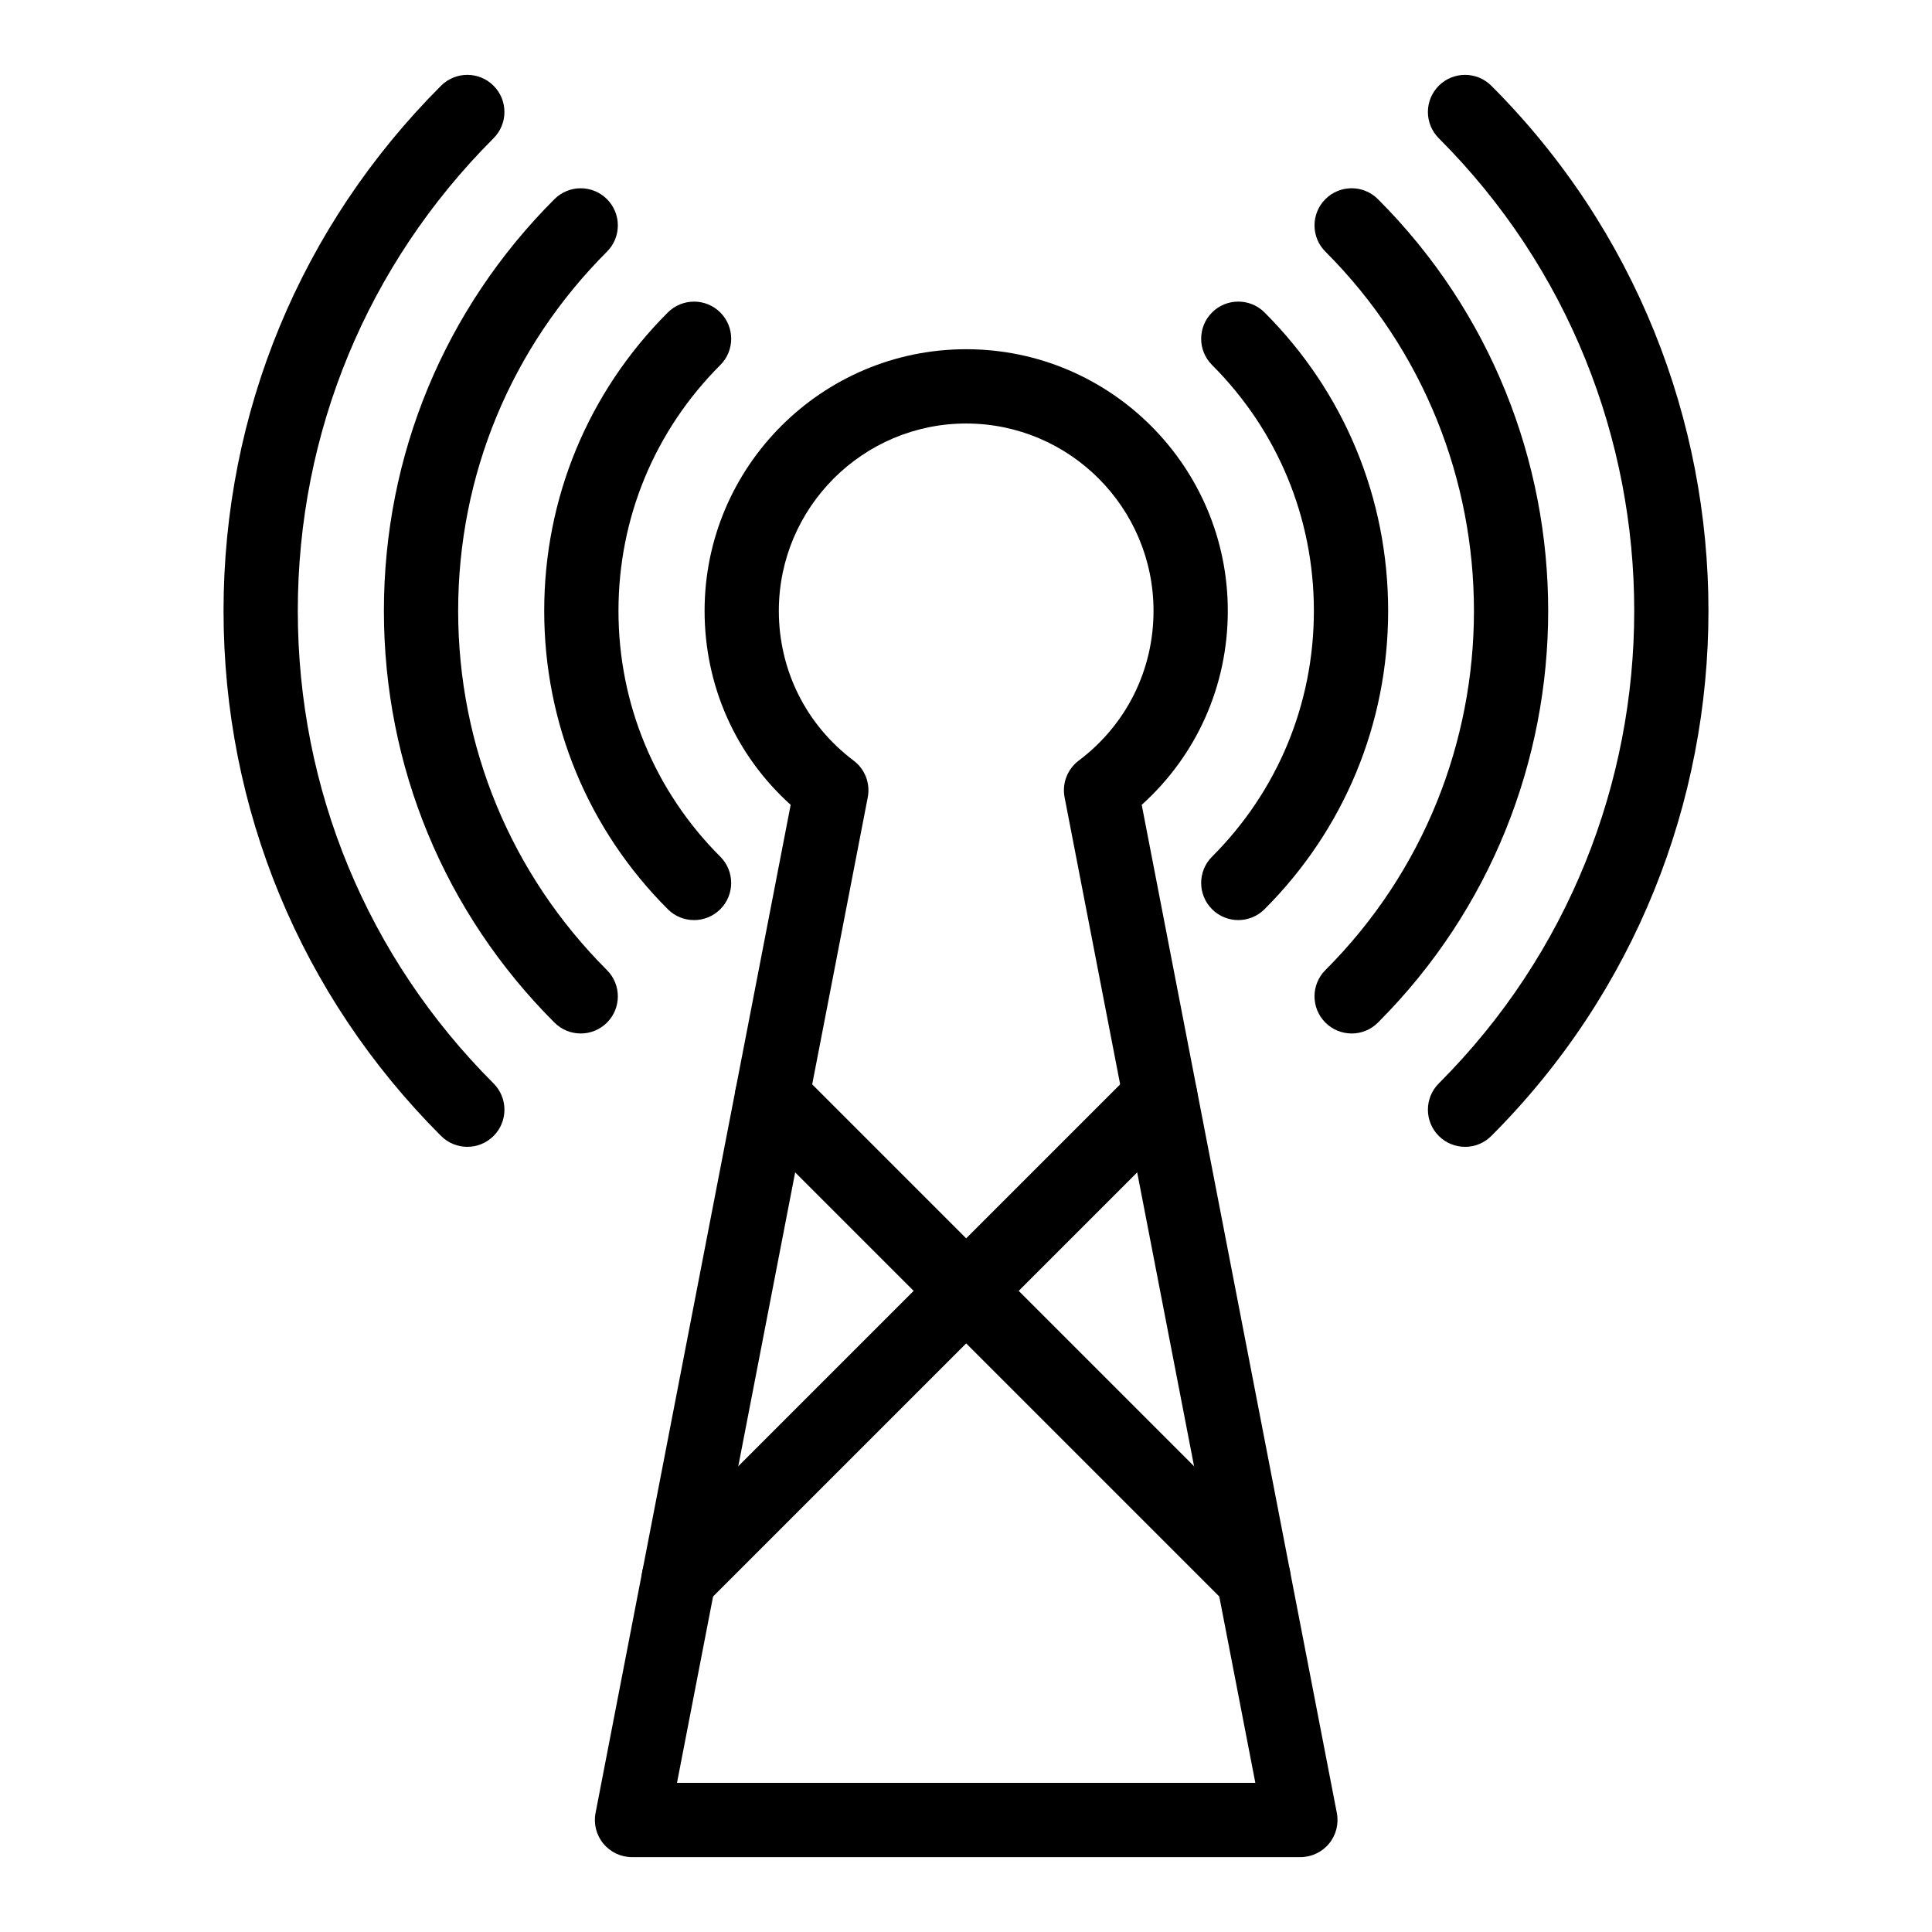
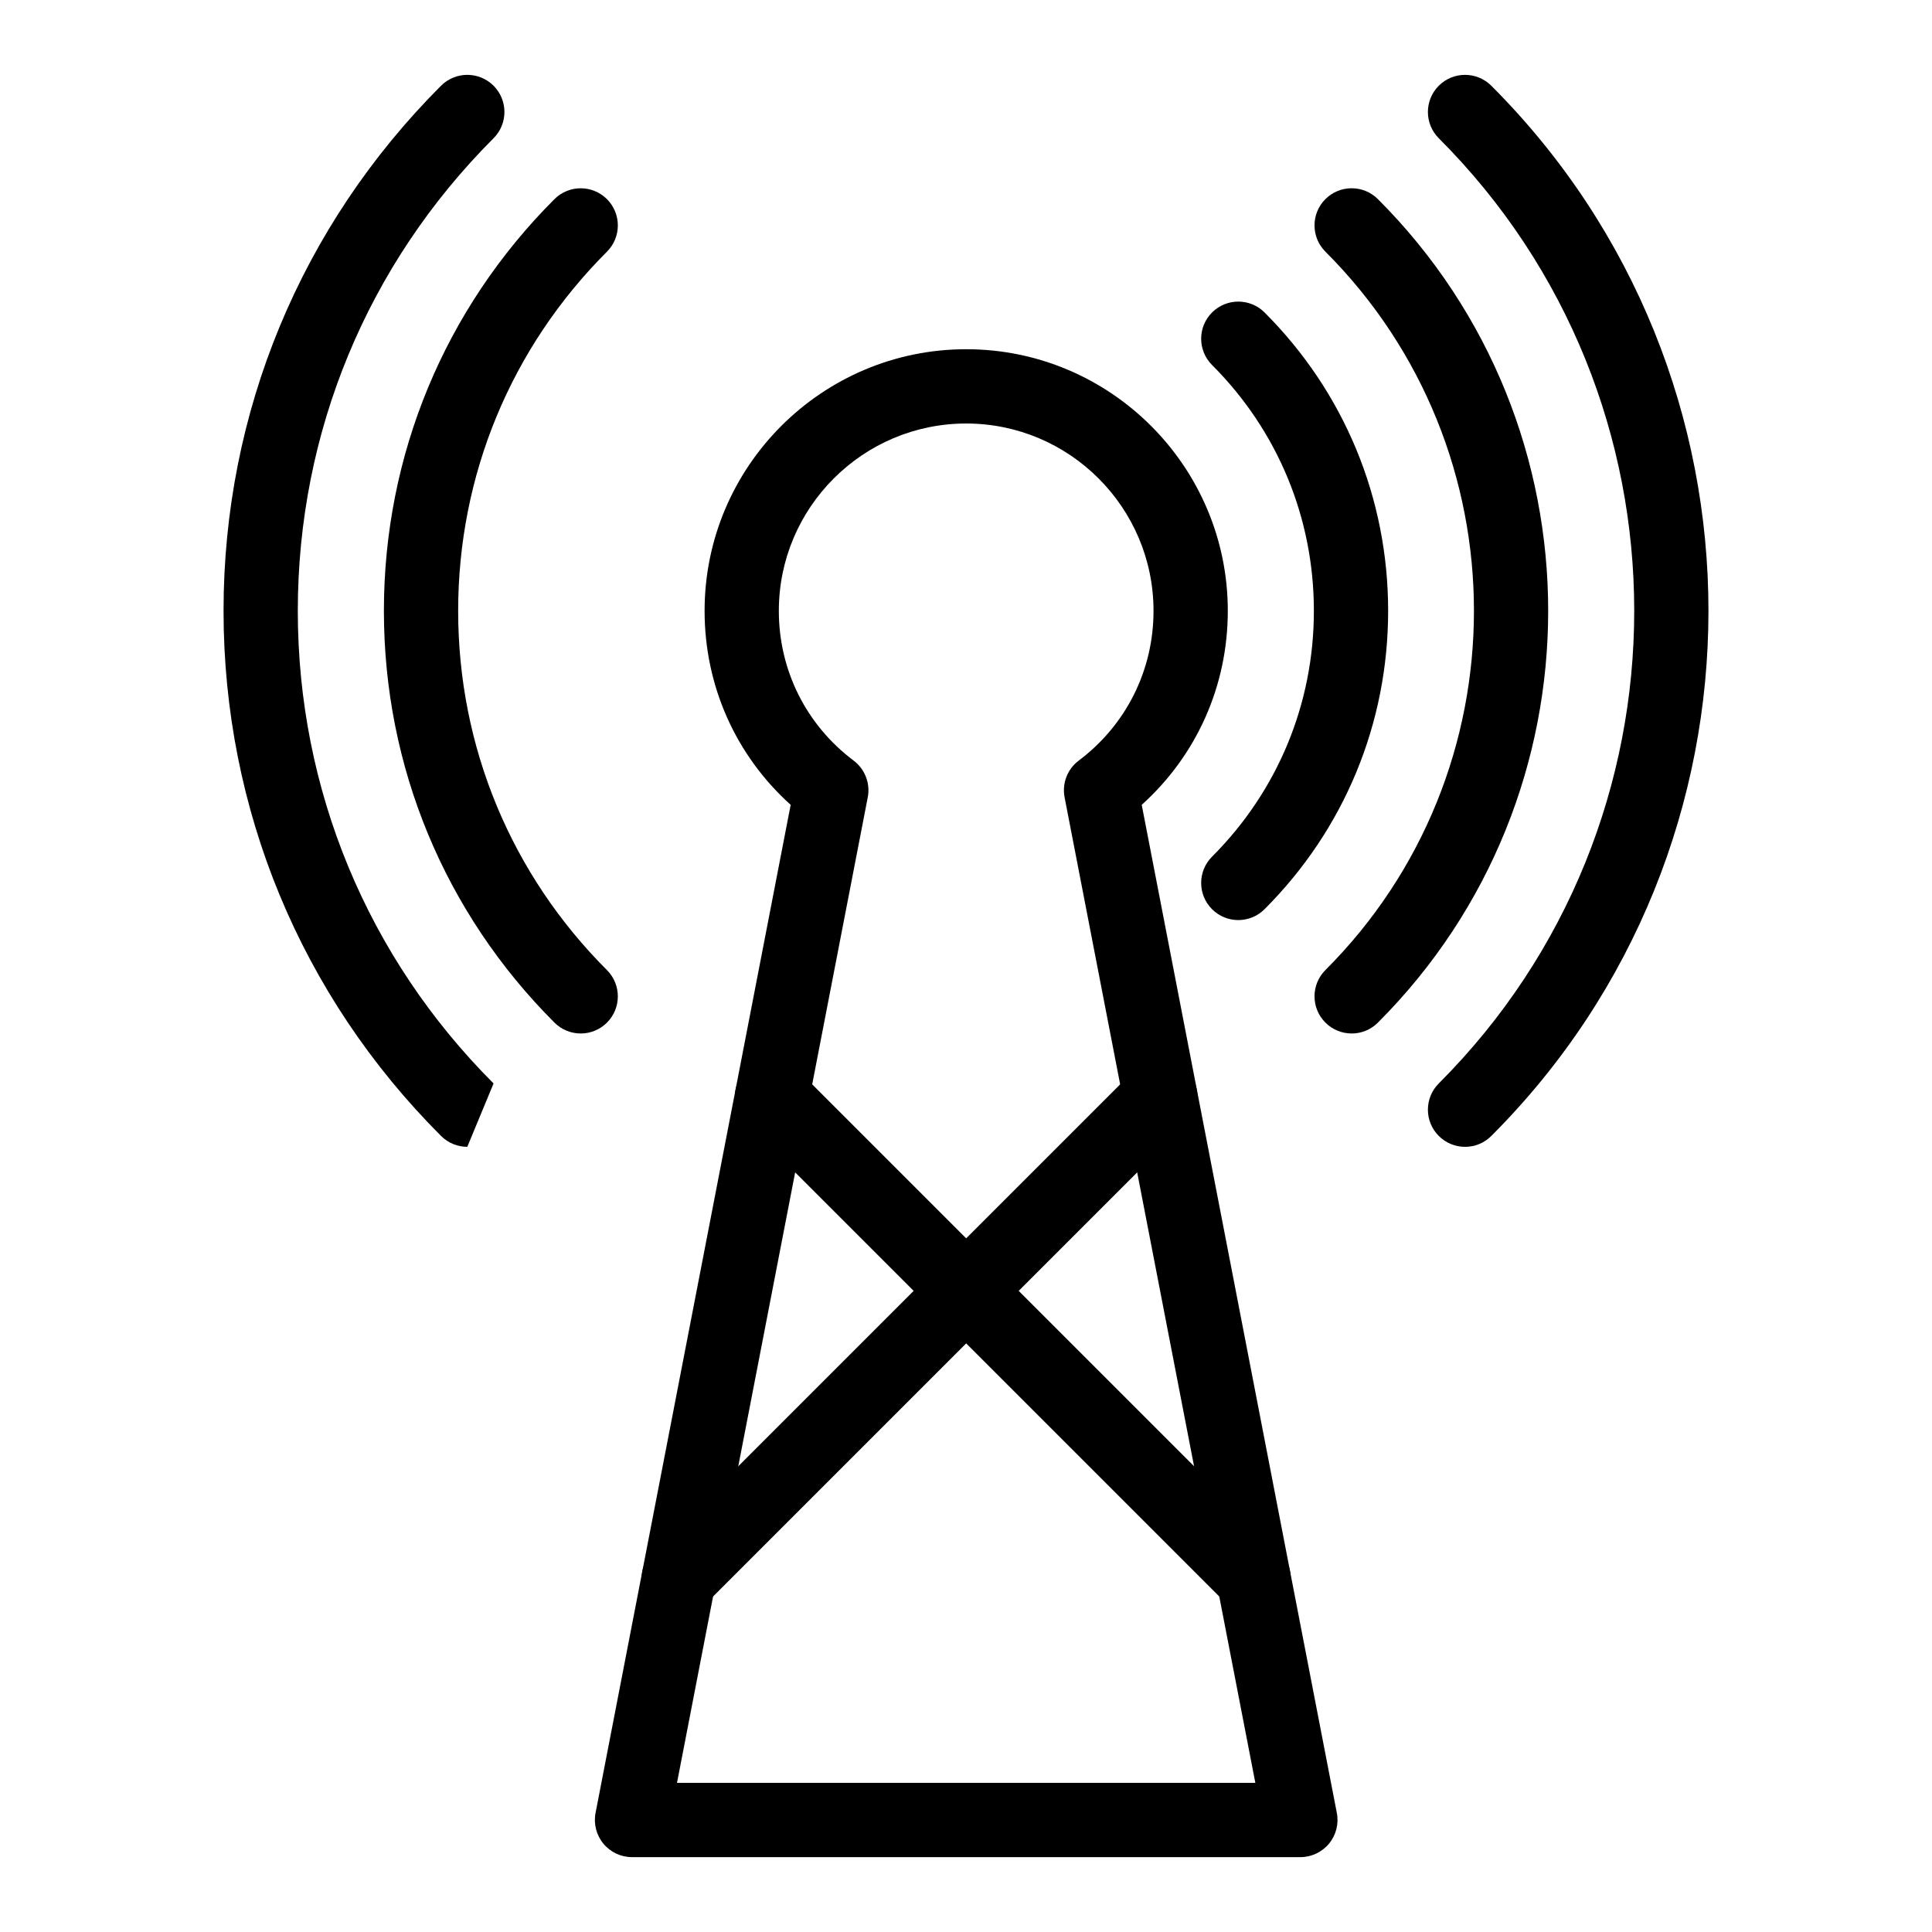
<svg xmlns="http://www.w3.org/2000/svg" fill="#000000" width="800px" height="800px" version="1.1" viewBox="144 144 512 512">
  <g>
-     <path d="m327.93 387.83c-2.519 0-5.035-0.961-6.957-2.883-21.121-21.121-32.75-49.199-32.75-79.066 0-29.867 11.633-57.949 32.75-79.07 3.844-3.84 10.074-3.84 13.918 0 3.844 3.844 3.844 10.074 0 13.918-17.402 17.402-26.988 40.539-26.988 65.152 0 24.609 9.586 47.75 26.984 65.152 3.844 3.844 3.844 10.074 0 13.918-1.918 1.918-4.438 2.879-6.957 2.879z" />
    <path d="m472.16 387.83c-2.519 0-5.035-0.961-6.957-2.883-3.844-3.844-3.844-10.074 0-13.918 17.402-17.402 26.988-40.539 26.988-65.152s-9.586-47.75-26.988-65.152c-3.844-3.844-3.844-10.074 0-13.918 3.844-3.84 10.07-3.84 13.918 0 21.121 21.121 32.75 49.199 32.75 79.07 0 29.867-11.633 57.949-32.75 79.066-1.926 1.926-4.445 2.887-6.961 2.887z" />
    <path d="m297.89 417.88c-2.519 0-5.035-0.961-6.957-2.883-29.145-29.145-45.195-67.895-45.195-109.11s16.051-79.969 45.195-109.11c3.844-3.84 10.074-3.84 13.918 0 3.844 3.844 3.844 10.074 0 13.918-25.426 25.426-39.434 59.234-39.434 95.199 0 35.961 14.004 69.77 39.434 95.195 3.844 3.844 3.844 10.074 0 13.918-1.926 1.918-4.445 2.879-6.961 2.879z" />
    <path d="m502.2 417.88c-2.519 0-5.035-0.961-6.957-2.883-3.844-3.844-3.844-10.074 0-13.918 52.492-52.492 52.492-137.9 0-190.39-3.844-3.844-3.844-10.074 0-13.918 3.844-3.84 10.07-3.84 13.918 0 60.164 60.164 60.164 158.06 0 218.23-1.926 1.926-4.441 2.887-6.961 2.887z" />
-     <path d="m267.84 447.92c-2.519 0-5.039-0.961-6.957-2.883-37.172-37.172-57.641-86.59-57.641-139.16 0-52.566 20.473-101.99 57.641-139.16 3.844-3.84 10.074-3.84 13.914 0 3.844 3.844 3.844 10.074 0 13.918-33.453 33.457-51.875 77.934-51.875 125.25s18.426 91.789 51.879 125.24c3.844 3.844 3.844 10.074 0 13.918-1.926 1.918-4.441 2.879-6.961 2.879z" />
+     <path d="m267.84 447.92c-2.519 0-5.039-0.961-6.957-2.883-37.172-37.172-57.641-86.59-57.641-139.16 0-52.566 20.473-101.99 57.641-139.16 3.844-3.84 10.074-3.84 13.914 0 3.844 3.844 3.844 10.074 0 13.918-33.453 33.457-51.875 77.934-51.875 125.25s18.426 91.789 51.879 125.24z" />
    <path d="m532.25 447.92c-2.519 0-5.035-0.961-6.957-2.883-3.844-3.844-3.844-10.074 0-13.918 69.059-69.059 69.059-181.43 0-250.48-3.844-3.844-3.844-10.074 0-13.918 3.844-3.84 10.07-3.84 13.918 0 76.73 76.734 76.73 201.59 0 278.32-1.926 1.926-4.441 2.887-6.961 2.887z" />
    <path d="m488.61 636.16h-177.12c-2.938 0-5.723-1.312-7.59-3.578-1.867-2.266-2.629-5.25-2.07-8.133l51.707-267.16c-14.574-13.133-22.812-31.543-22.812-51.414 0-38.227 31.102-69.328 69.328-69.328s69.328 31.102 69.328 69.328c0 19.867-8.242 38.281-22.812 51.414l51.707 267.16c0.559 2.883-0.199 5.867-2.07 8.133-1.875 2.266-4.656 3.578-7.594 3.578zm-165.2-19.68h153.27l-50.551-261.18c-0.715-3.691 0.738-7.469 3.742-9.73 12.598-9.484 19.824-23.949 19.824-39.688 0-27.375-22.273-49.648-49.648-49.648s-49.648 22.273-49.648 49.648c0 15.738 7.223 30.203 19.824 39.688 3.004 2.262 4.457 6.039 3.742 9.73z" />
    <path d="m323.88 572.1c-2.519 0-5.039-0.961-6.957-2.883-3.844-3.844-3.844-10.074 0-13.918l127.62-127.62c3.844-3.84 10.07-3.84 13.918 0 3.844 3.844 3.844 10.074 0 13.918l-127.62 127.62c-1.918 1.922-4.438 2.883-6.957 2.883z" />
    <path d="m476.21 572.1c-2.519 0-5.035-0.961-6.957-2.883l-127.62-127.62c-3.844-3.844-3.844-10.074 0-13.918 3.844-3.84 10.074-3.84 13.918 0l127.62 127.62c3.844 3.844 3.844 10.074 0 13.918-1.922 1.918-4.441 2.879-6.961 2.879z" />
  </g>
</svg>